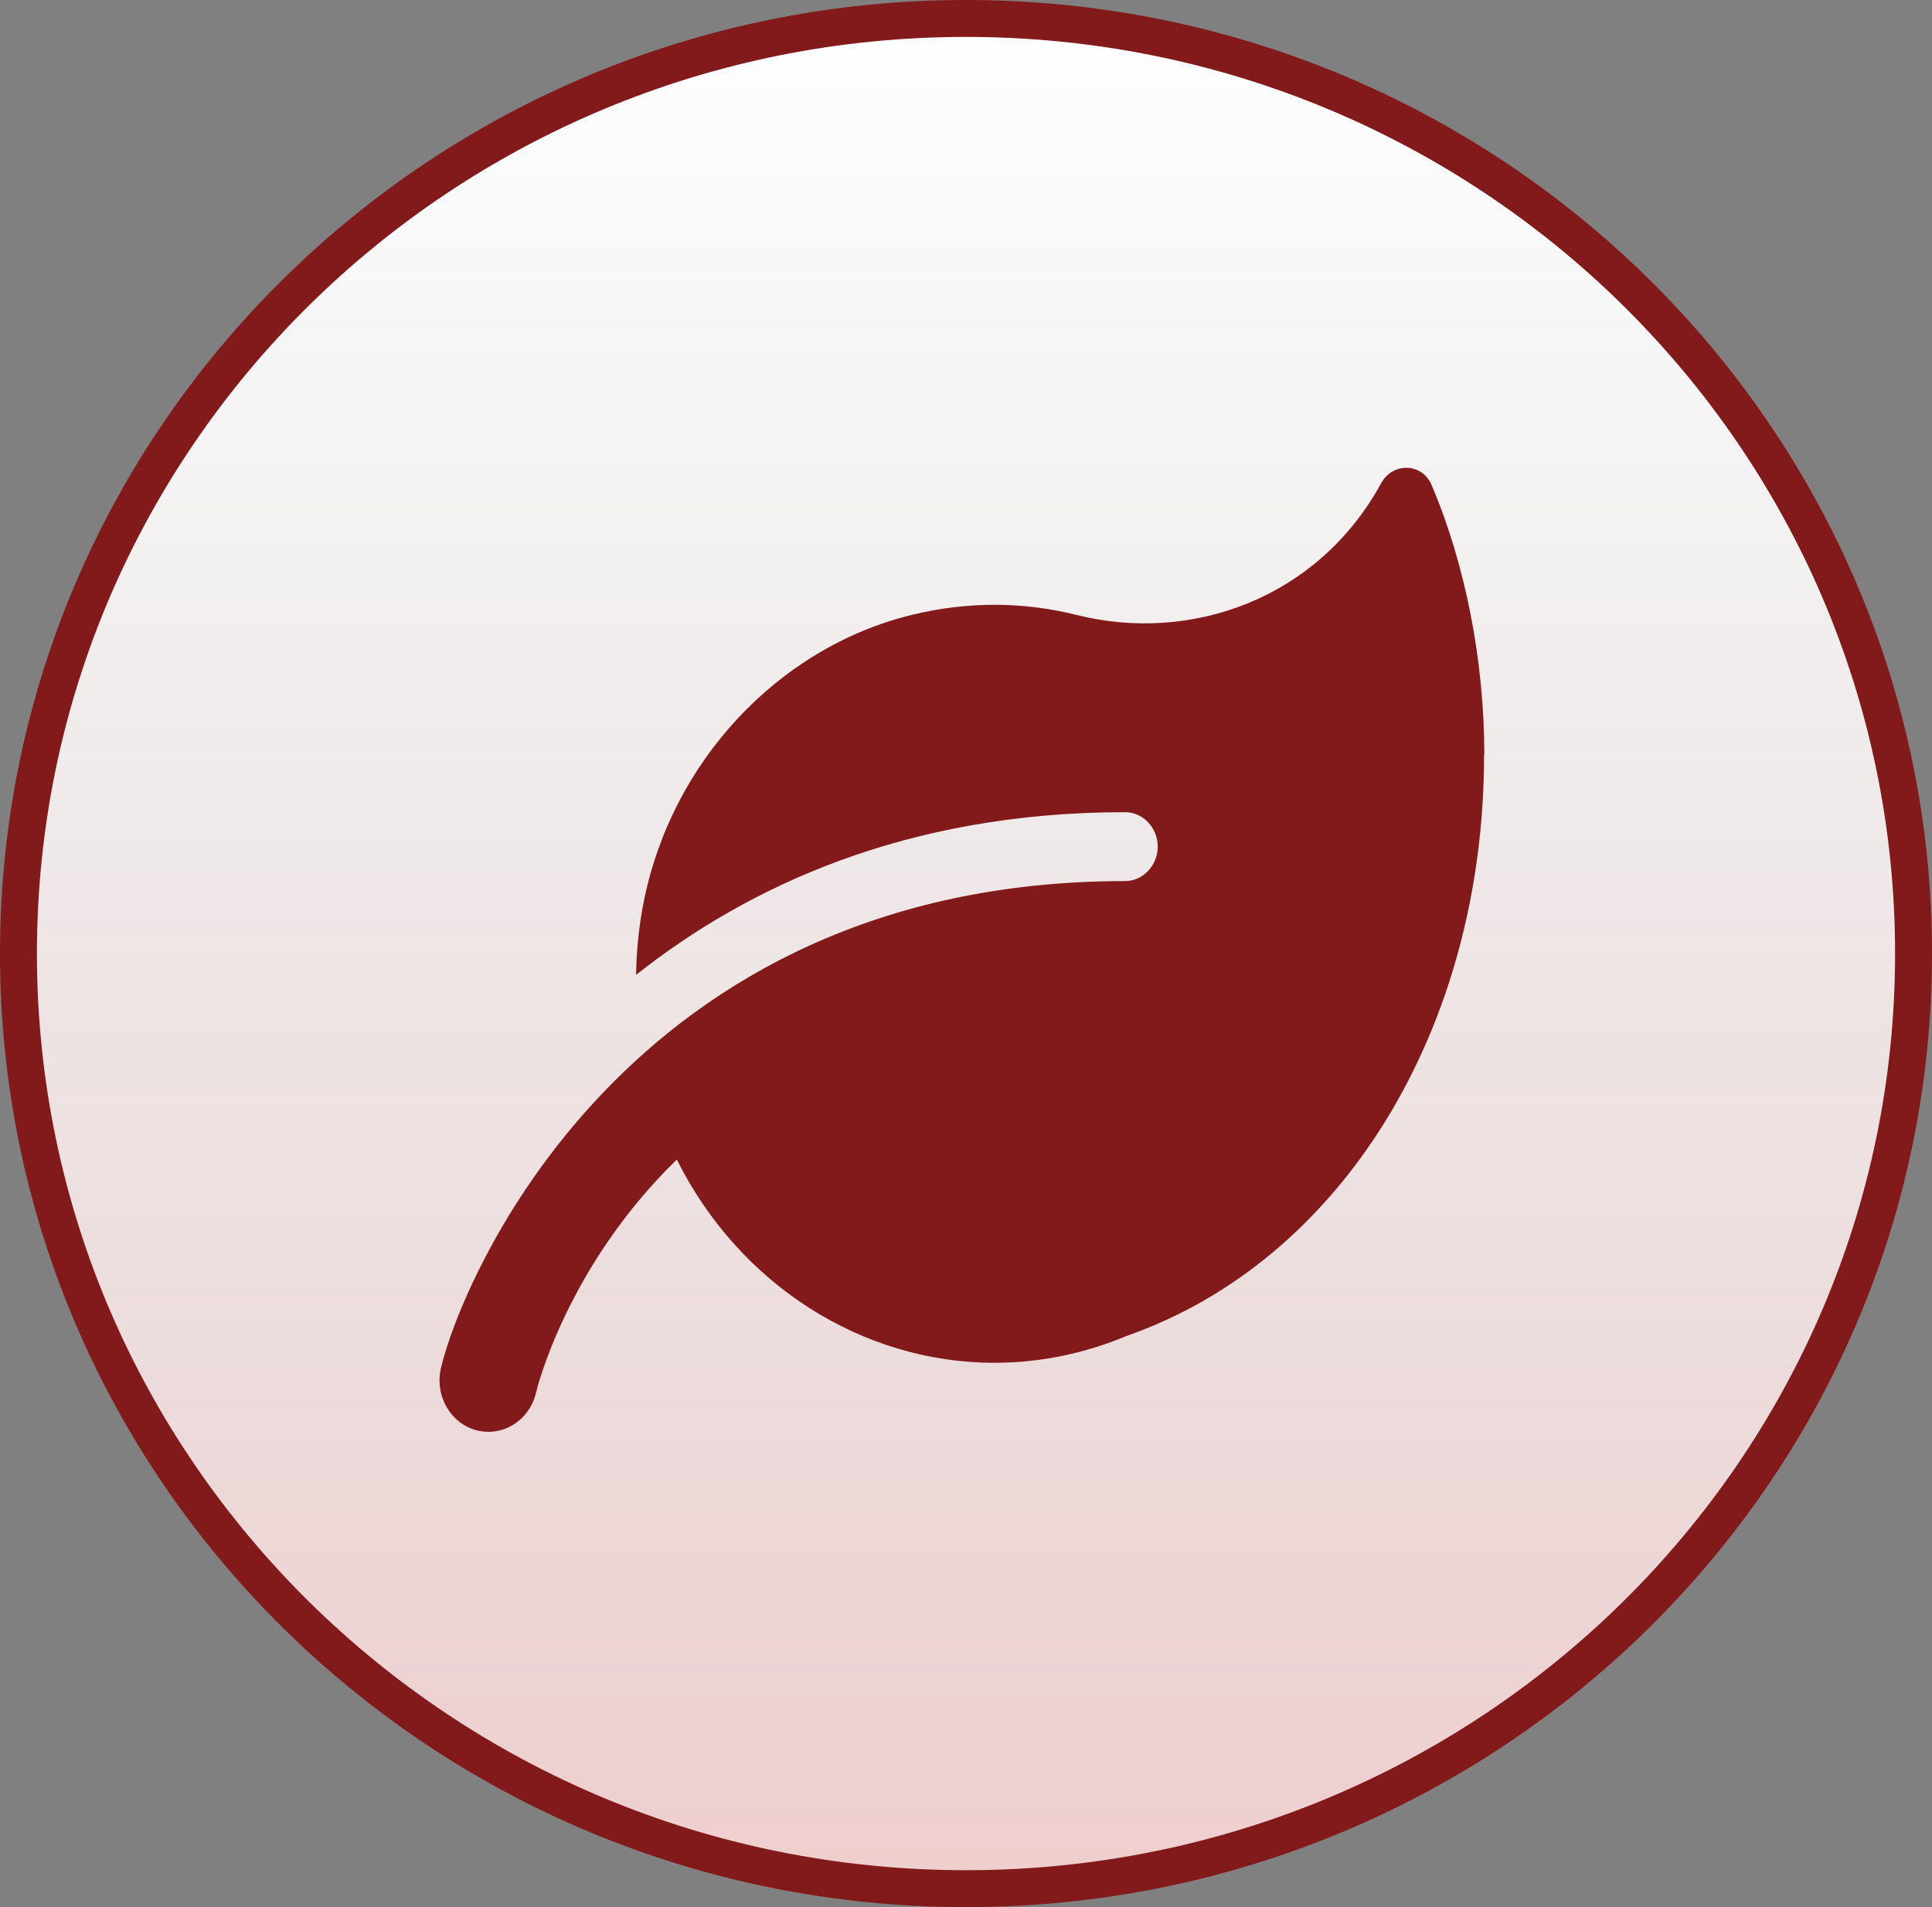
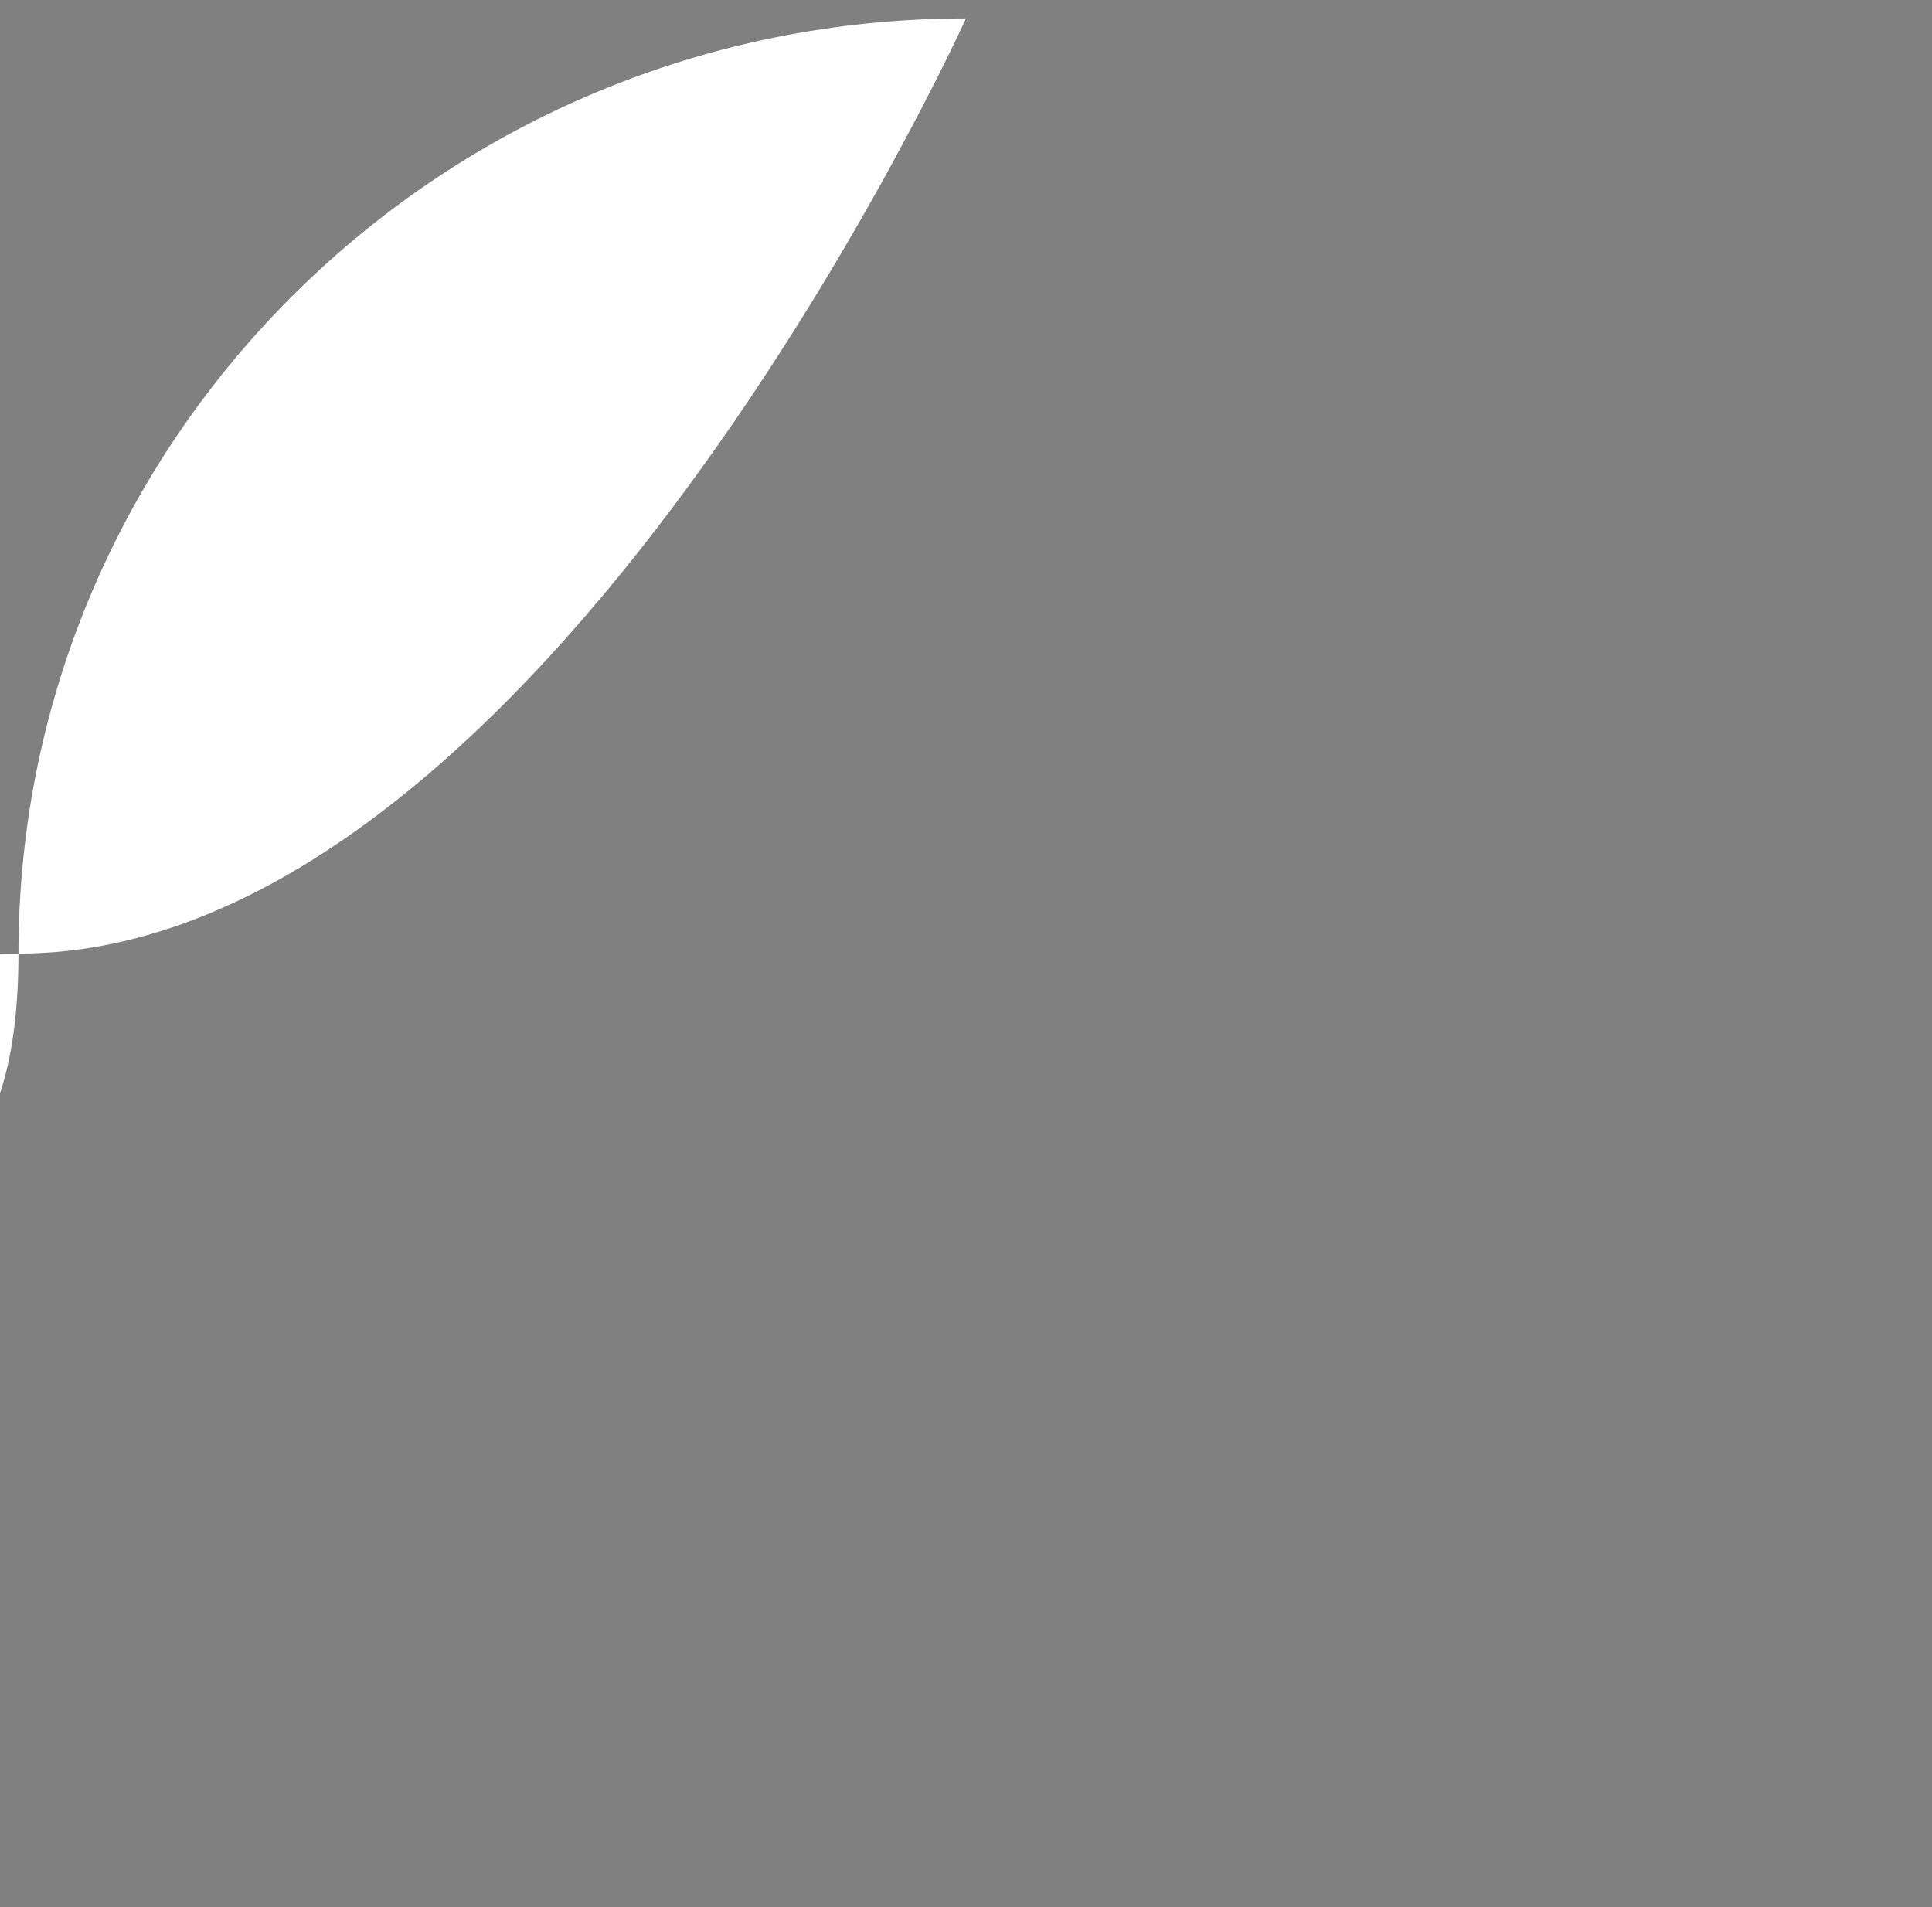
<svg xmlns="http://www.w3.org/2000/svg" id="Layer_1" data-name="Layer 1" viewBox="0 0 157 155">
  <rect x="0" y="0" width="157" height="155" fill="#808080" stroke="none" />
  <defs>
    <style>
      .cls-1 {
        fill: none;
        stroke: #82191b;
        stroke-width: 3px;
      }

      .cls-2 {
        fill: #82191b;
      }

      .cls-2, .cls-3, .cls-4 {
        stroke-width: 0px;
      }

      .cls-3 {
        fill: #fff;
      }

      .cls-4 {
        fill: url(#linear-gradient);
        fill-opacity: .2;
      }
    </style>
    <linearGradient id="linear-gradient" x1="78.5" y1="156" x2="78.5" y2="1" gradientTransform="translate(0 156) scale(1 -1)" gradientUnits="userSpaceOnUse">
      <stop offset="0" stop-color="#000" stop-opacity="0" />
      <stop offset="1" stop-color="#b30707" />
    </linearGradient>
  </defs>
-   <path class="cls-3" d="M78.5,1.5c42.54,0,77,34.04,77,76s-34.46,76-77,76S1.5,119.46,1.5,77.5,35.96,1.5,78.5,1.5Z" />
-   <path class="cls-4" d="M78.5,1.5c42.54,0,77,34.04,77,76s-34.46,76-77,76S1.5,119.46,1.5,77.5,35.96,1.5,78.5,1.5Z" />
-   <path class="cls-1" d="M78.5,1.5c42.54,0,77,34.04,77,76s-34.46,76-77,76S1.5,119.46,1.5,77.5,35.96,1.5,78.5,1.5Z" />
-   <path class="cls-2" d="M120.6,61.34c0,22.37-11.61,41.15-29.06,47.24-3.32,1.39-6.94,2.18-10.73,2.18-10.76,0-20.76-6.38-25.81-16.52-8.97,8.73-11.39,18.71-11.43,18.91-.44,1.93-2.07,3.22-3.87,3.22-.31,0-.62-.04-.93-.11-2.14-.54-3.46-2.81-2.94-5.06,1.59-6.91,15-39.59,55.59-39.59,1.46,0,2.66-1.26,2.66-2.8s-1.19-2.8-2.65-2.8c-17.81,0-30.67,6.05-39.74,13.22.03-1.89.21-3.82.59-5.78,2.23-11.51,10.95-20.81,21.79-23.47,4.7-1.15,9.23-1.05,13.42,0,9.28,2.33,19.6-1.3,24.75-10.71.94-1.72,3.32-1.66,4.09.14,2.75,6.44,4.29,14.33,4.29,21.94Z" />
+   <path class="cls-3" d="M78.5,1.5s-34.46,76-77,76S1.5,119.46,1.5,77.5,35.96,1.5,78.5,1.5Z" />
</svg>